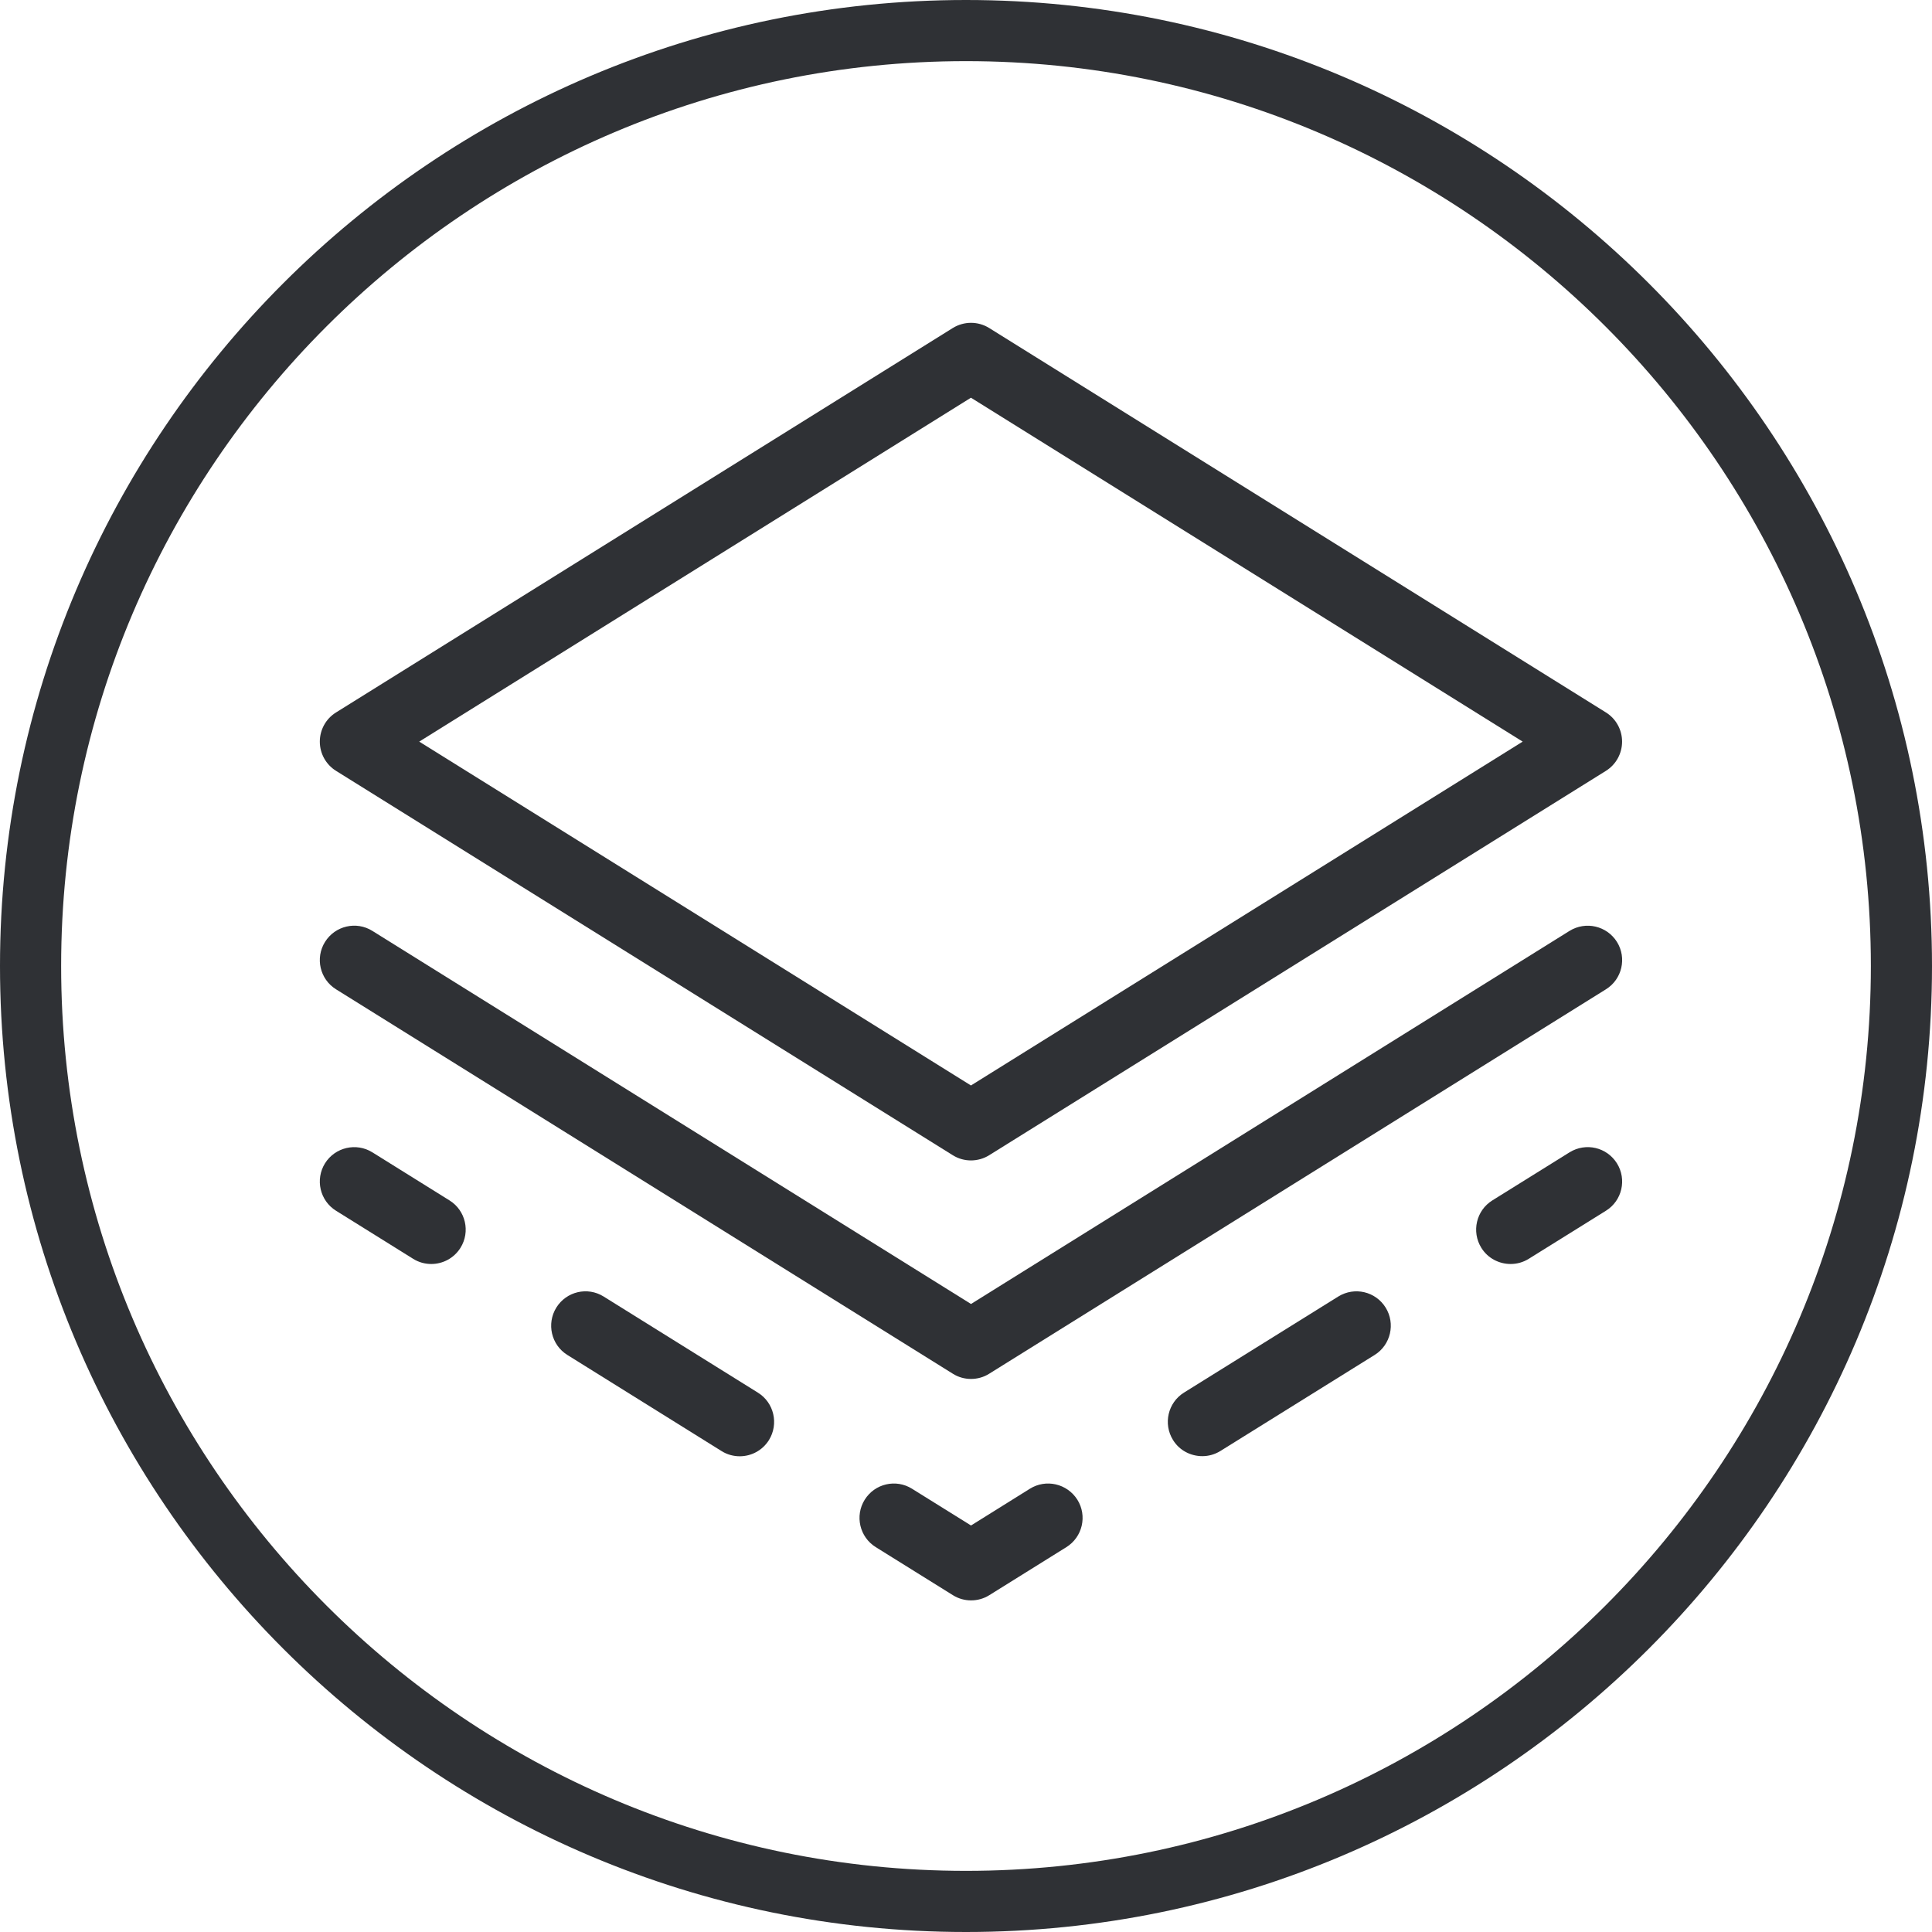
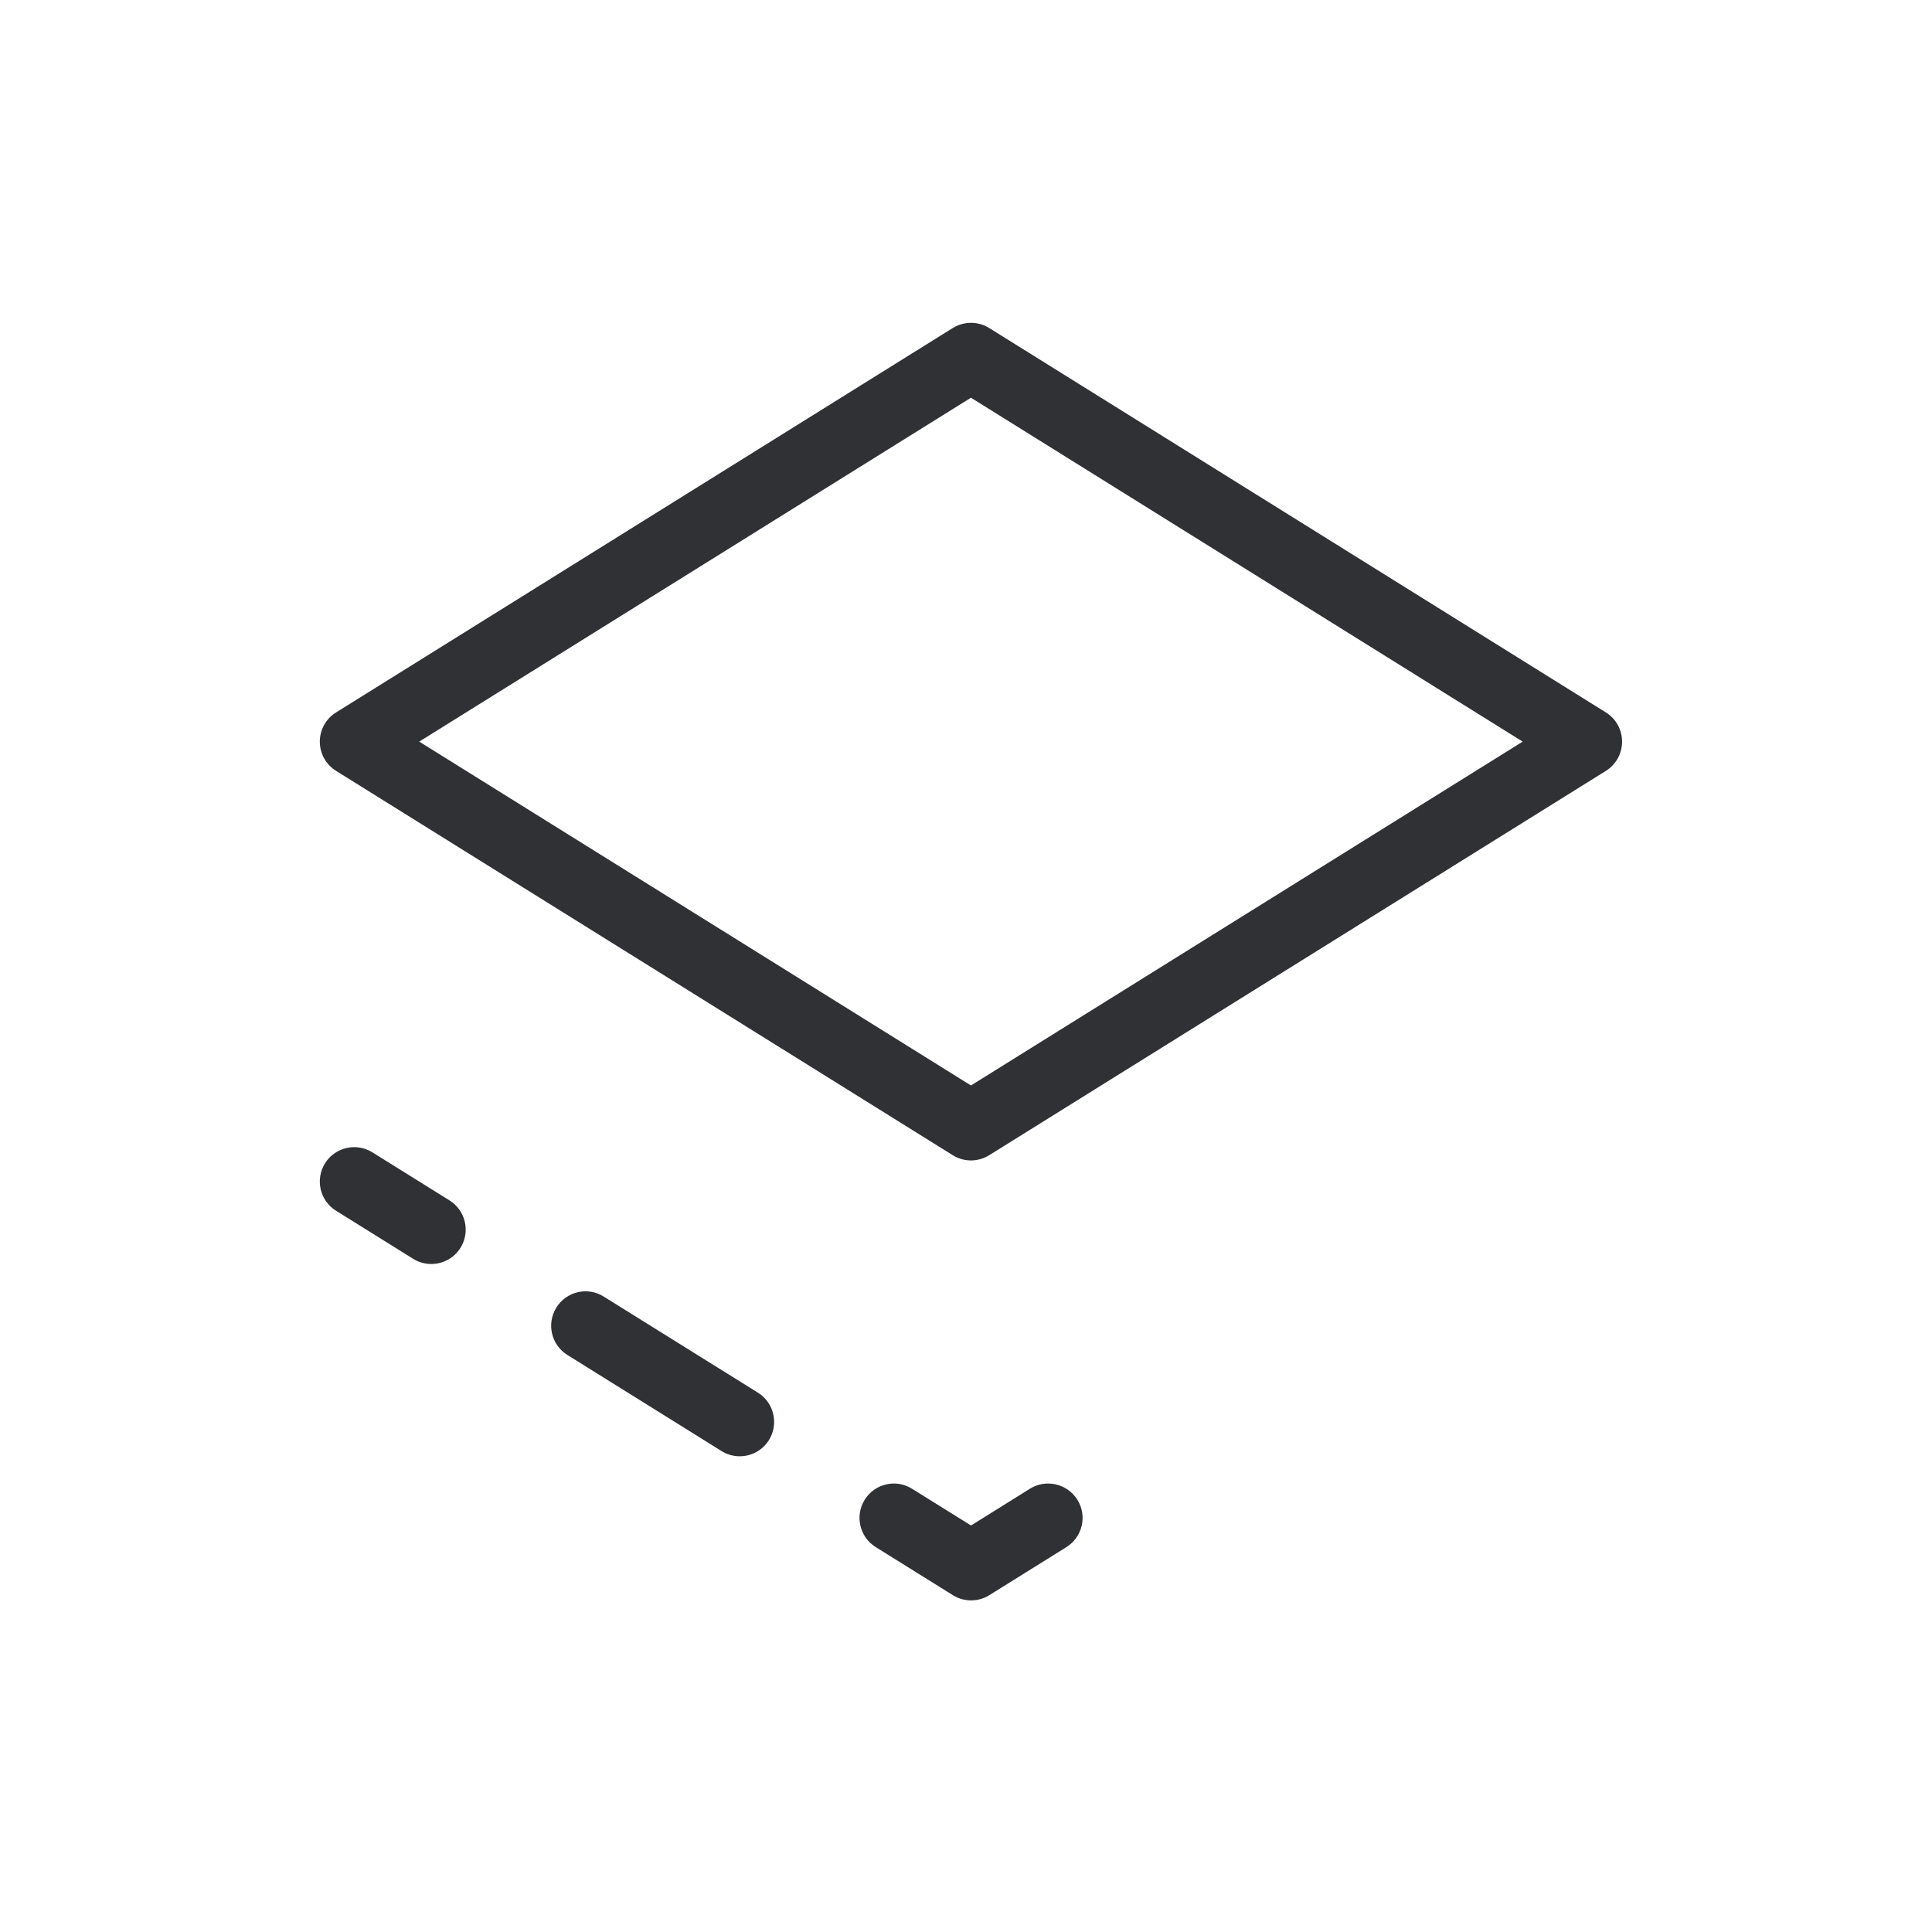
<svg xmlns="http://www.w3.org/2000/svg" version="1.1" id="Layer_1" x="0px" y="0px" viewBox="0 0 31.6 31.6" style="enable-background:new 0 0 31.6 31.6;" xml:space="preserve">
  <g>
-     <path style="fill:#2F3135;" d="M15.8,30.6C7.639,30.6,1,23.96,1,15.8C1,7.64,7.639,1,15.8,1c8.16,0,14.8,6.64,14.8,14.8   C30.6,23.96,23.96,30.6,15.8,30.6 M15.8,0C7.088,0,0,7.088,0,15.8C0,24.512,7.088,31.6,15.8,31.6c8.712,0,15.8-7.087,15.8-15.799   C31.6,7.088,24.512,0,15.8,0" />
    <path style="fill:#2F3135;" d="M15.881,6.505l9.024,5.625l-9.024,5.624L6.857,12.13L15.881,6.505z M15.584,18.895   c0.091,0.057,0.194,0.085,0.297,0.085c0.102,0,0.207-0.028,0.298-0.085l10.088-6.287c0.164-0.103,0.264-0.283,0.264-0.478   c0-0.194-0.1-0.375-0.264-0.477L16.179,5.365c-0.182-0.113-0.412-0.113-0.595,0L5.496,11.653c-0.165,0.102-0.265,0.283-0.265,0.477   c0,0.195,0.1,0.375,0.265,0.478L15.584,18.895z" />
-     <path style="fill:#2F3135;" d="M25.671,15.226l-9.789,6.102l-9.791-6.102c-0.263-0.165-0.61-0.084-0.775,0.18   c-0.164,0.263-0.084,0.611,0.18,0.775l10.089,6.288c0.09,0.057,0.193,0.085,0.297,0.085c0.104,0,0.207-0.028,0.297-0.085   l10.088-6.288c0.264-0.164,0.344-0.512,0.18-0.775C26.282,15.143,25.937,15.062,25.671,15.226" />
    <path style="fill:#2F3135;" d="M12.396,22.778l-2.523-1.572C9.61,21.042,9.265,21.122,9.1,21.386   c-0.164,0.264-0.084,0.612,0.18,0.776l2.522,1.572c0.092,0.058,0.196,0.085,0.297,0.085c0.188,0,0.371-0.094,0.478-0.265   C12.74,23.291,12.661,22.942,12.396,22.778" />
-     <path style="fill:#2F3135;" d="M21.889,21.206l-2.523,1.571c-0.264,0.164-0.344,0.512-0.18,0.776   c0.105,0.171,0.29,0.264,0.479,0.264c0.102,0,0.203-0.027,0.297-0.085l2.523-1.571c0.262-0.164,0.342-0.512,0.178-0.775   C22.499,21.123,22.155,21.042,21.889,21.206" />
-     <path style="fill:#2F3135;" d="M25.671,18.848l-1.262,0.786c-0.264,0.164-0.344,0.512-0.18,0.776   c0.106,0.171,0.291,0.264,0.479,0.264c0.102,0,0.204-0.027,0.297-0.085l1.262-0.786c0.264-0.164,0.344-0.512,0.18-0.775   C26.282,18.764,25.937,18.683,25.671,18.848" />
    <path style="fill:#2F3135;" d="M7.352,19.634l-1.261-0.786c-0.263-0.164-0.61-0.084-0.775,0.179   c-0.164,0.264-0.084,0.612,0.18,0.776l1.261,0.786c0.092,0.058,0.195,0.085,0.297,0.085c0.188,0,0.371-0.094,0.478-0.265   C7.696,20.146,7.616,19.798,7.352,19.634" />
    <path style="fill:#2F3135;" d="M16.845,24.35l-0.963,0.601l-0.965-0.601c-0.262-0.164-0.609-0.085-0.774,0.18   c-0.164,0.263-0.083,0.611,0.181,0.775l1.262,0.786c0.091,0.057,0.193,0.085,0.297,0.085c0.104,0,0.207-0.028,0.298-0.085   l1.261-0.786c0.264-0.165,0.344-0.512,0.18-0.775C17.454,24.265,17.108,24.186,16.845,24.35" />
  </g>
</svg>